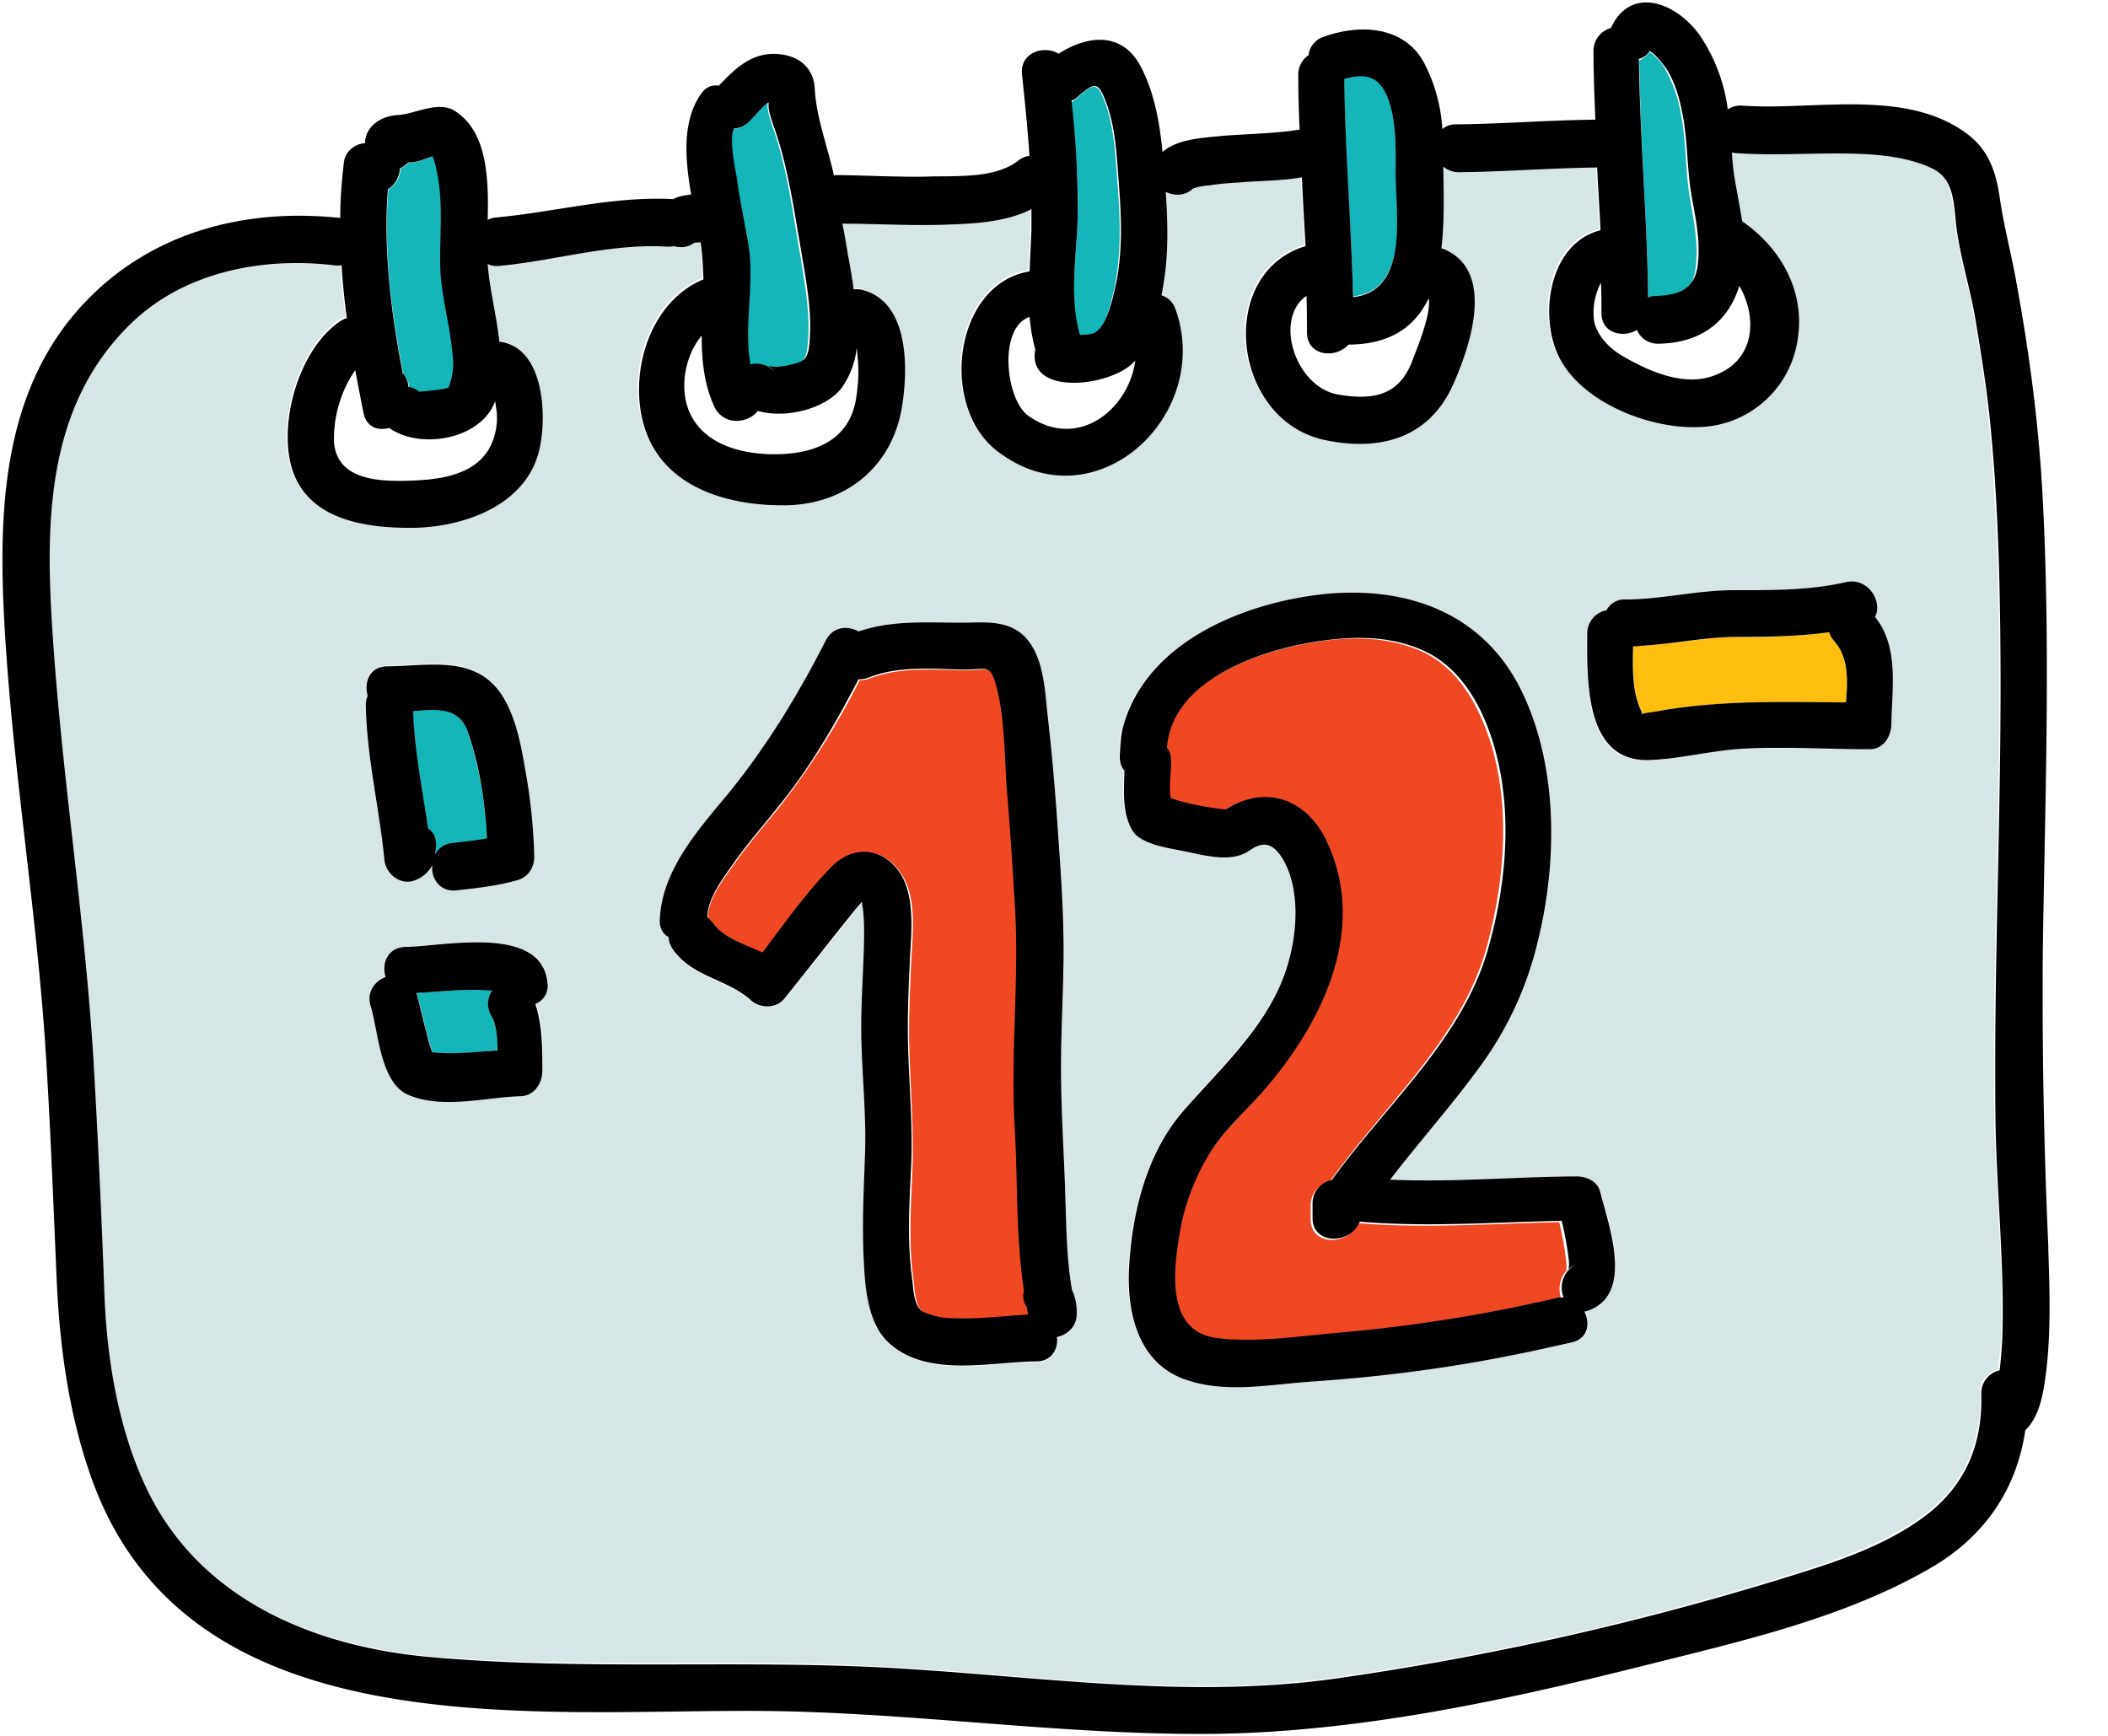
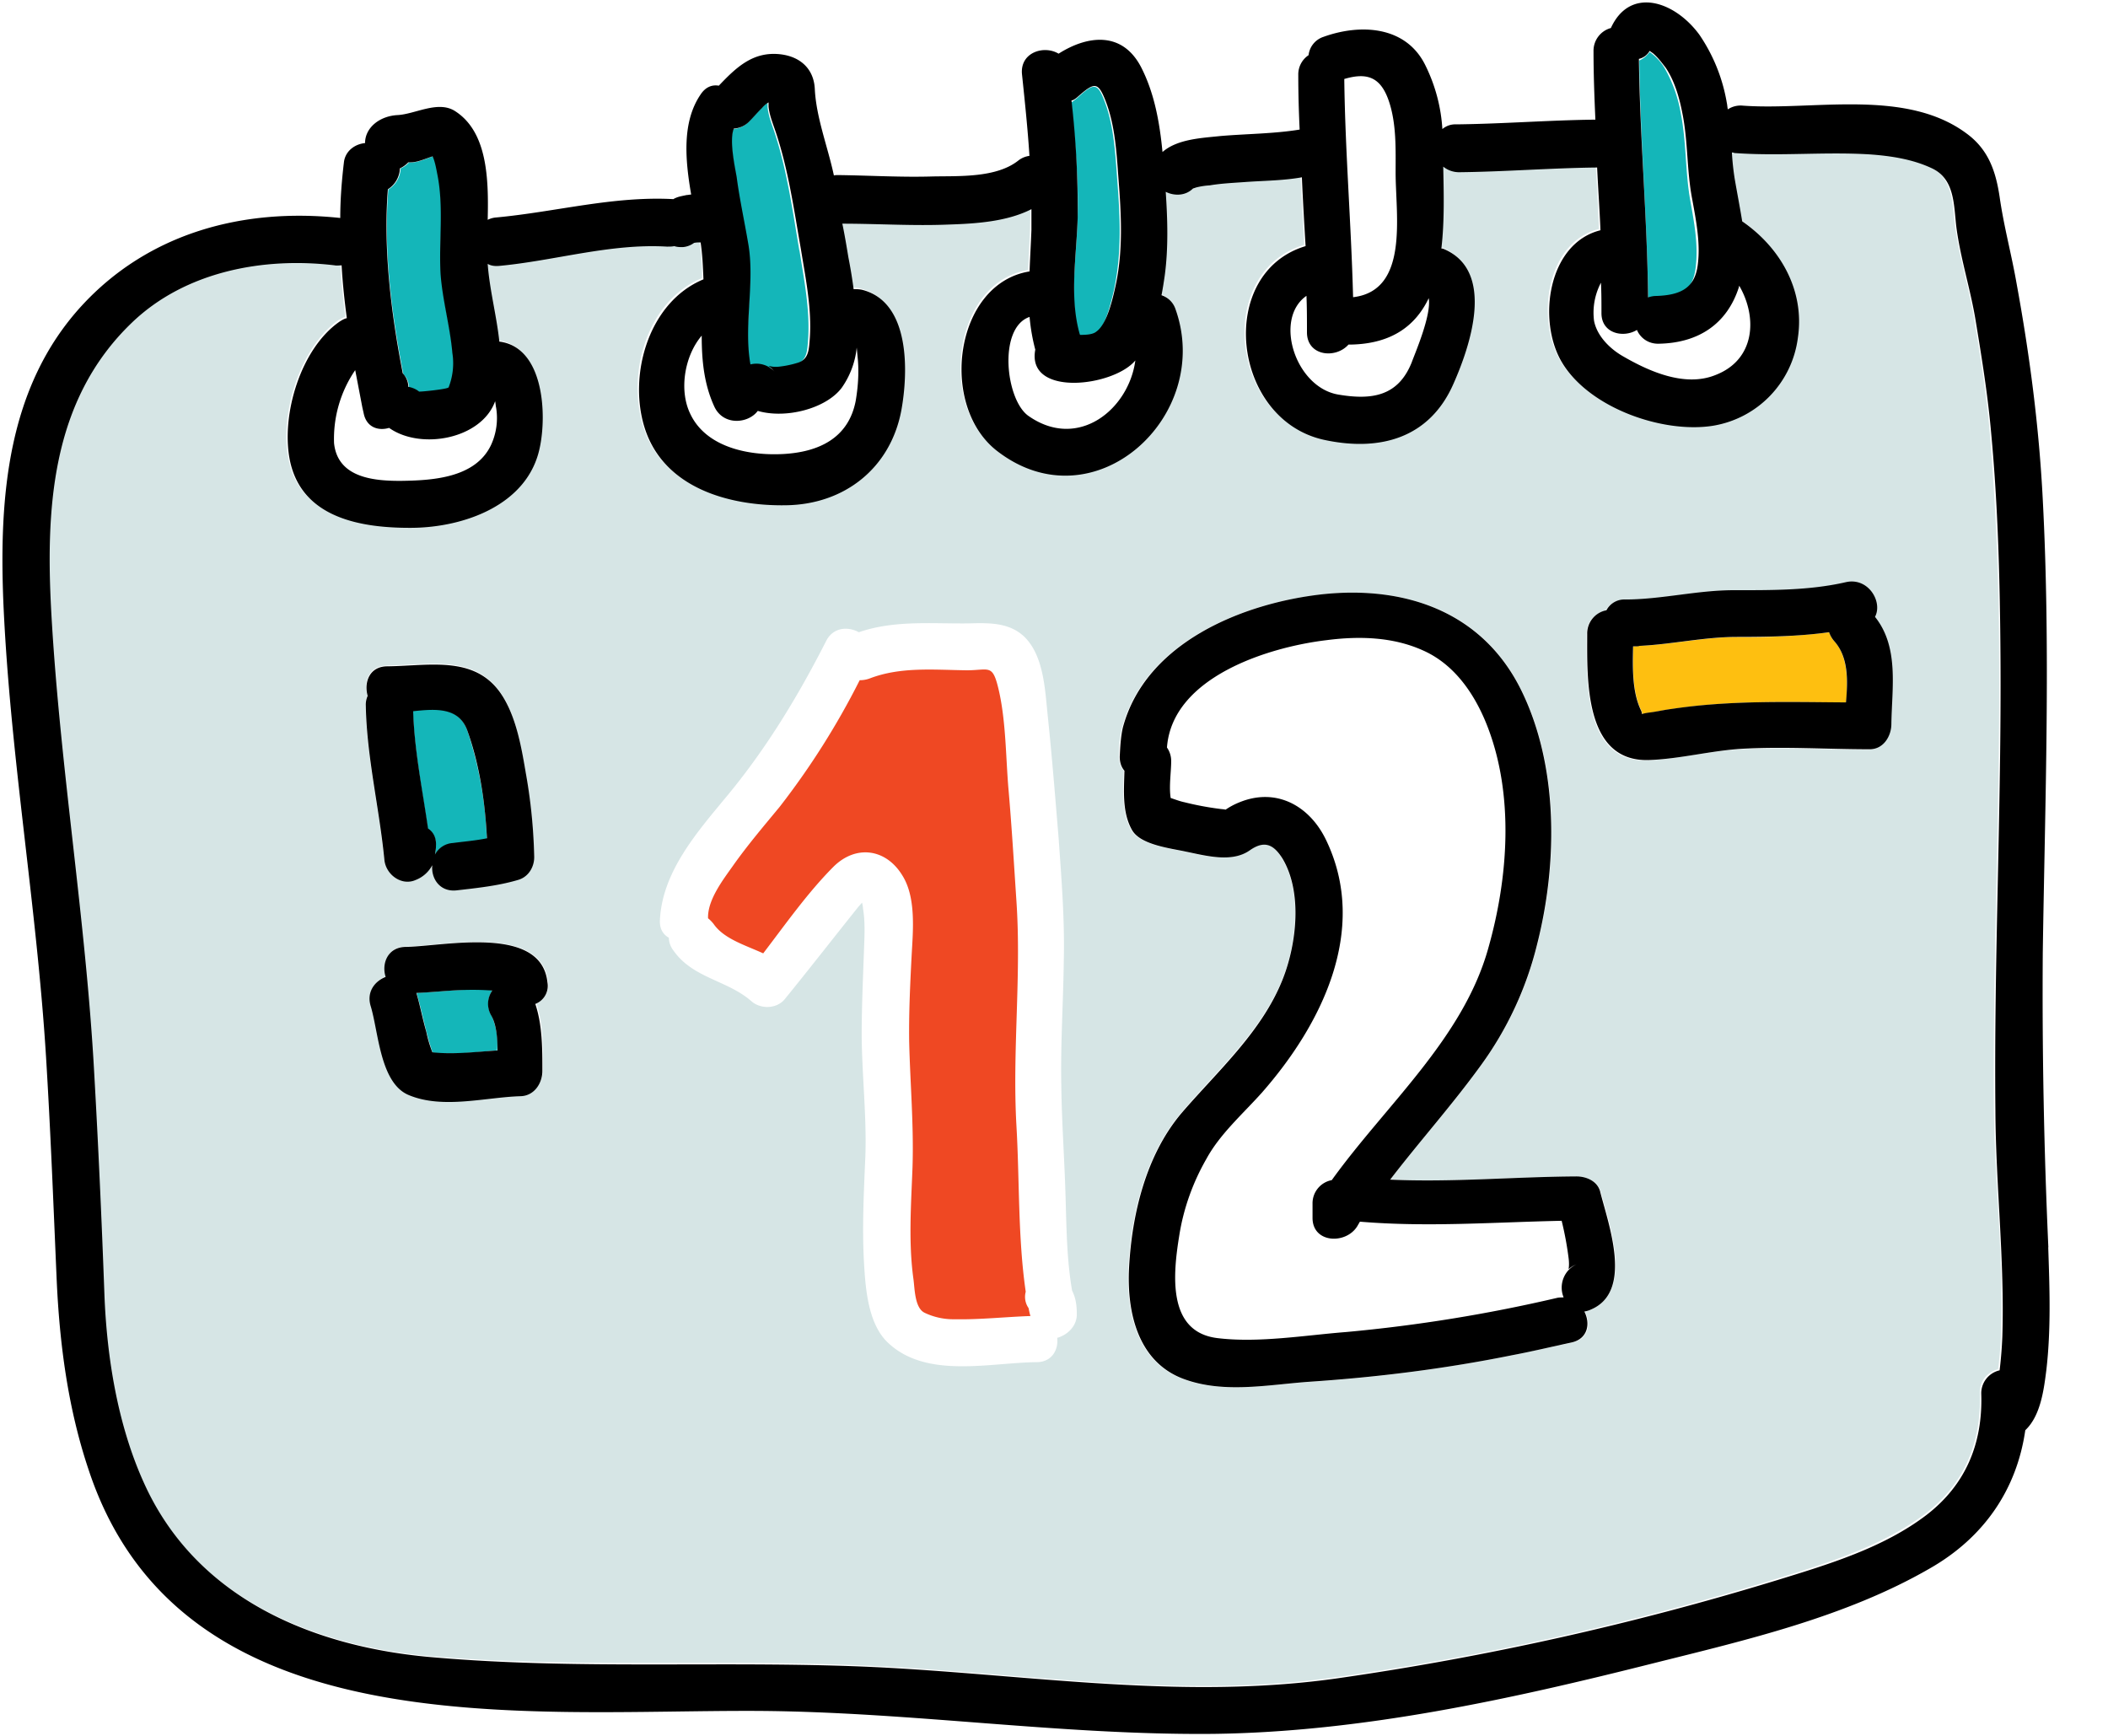
<svg xmlns="http://www.w3.org/2000/svg" width="17" height="14" viewBox="0 0 17 14">
  <g>
    <g>
      <g>
        <path fill="#14b6b9" d="M3.768 5.89c-.068-.192-.257-.18-.438-.158.011.32.075.638.12.955.042.026.069.072.065.14 0 .026-.004.049-.008.071a.175.175 0 0 1 .144-.094c.09-.011.185-.019.275-.034a3.12 3.12 0 0 0-.158-.88z" />
      </g>
      <g>
        <path fill="#14b6b9" d="M3.653 2.852c-.019-.215-.08-.422-.094-.637-.02-.268.026-.544-.027-.808a.768.768 0 0 0-.037-.147c-.057.019-.121.05-.178.05h-.019a.174.174 0 0 1-.067.048.208.208 0 0 1-.099.17c-.041.49.027 1.007.121 1.49.027.027.045.06.045.11.03.004.06.015.087.038.008.003.23-.02.238-.034a.54.54 0 0 0 .03-.28z" />
      </g>
      <g>
        <path fill="#14b6b9" d="M6.446 2.019c-.053-.314-.098-.638-.196-.94-.023-.072-.053-.14-.06-.215V.83a.199.199 0 0 0-.053.045c-.034.034-.064.072-.098.106a.195.195 0 0 1-.125.06c-.038.098.011.306.023.393.022.177.056.354.09.532.06.324-.034.664.02.985.067-.015.139 0 .195.064-.075-.09-.068-.038.023-.045a.48.48 0 0 0 .162-.034c.083-.034.083-.11.09-.2.016-.238-.033-.483-.07-.717z" />
      </g>
      <g>
        <path fill="#14b6b9" d="M13.631 1.616c-.041-.23-.03-.464-.075-.694a1.113 1.113 0 0 0-.128-.366.416.416 0 0 0-.099-.117c-.01-.008-.018-.015-.026-.019a.207.207 0 0 1-.083.068c.008.645.064 1.287.072 1.932a.163.163 0 0 1 .064-.011c.189-.004.302-.064.32-.264.02-.178-.014-.355-.045-.529z" />
      </g>
      <g>
-         <path fill="#14b6b9" d="M11.255 1.388c0-.193.008-.4-.057-.581-.067-.197-.18-.227-.358-.174.004.589.057 1.174.072 1.758.453-.052.347-.66.343-1.003z" />
-       </g>
+         </g>
      <g>
        <path fill="#14b6b9" d="M9.01 1.451c-.015-.21-.027-.437-.102-.634-.06-.158-.09-.147-.226-.022-.016.011-.027.023-.042.03.03.313.06.63.05.943-.008.306-.069.646.014.948 0 .003.004.003.004.007a.25.25 0 0 0 .128-.026c.08-.06.125-.264.147-.355.065-.302.05-.596.027-.89z" />
      </g>
      <g>
        <path fill="#d6e5e5" d="M15.246 5.843c0 .094-.064.203-.173.203-.344 0-.687-.022-1.03-.003-.253.011-.506.079-.755.09-.517.02-.494-.653-.494-1.015 0-.106.071-.173.154-.192a.163.163 0 0 1 .151-.087c.29 0 .581-.076.876-.076.302 0 .611.004.905-.064.182-.041.299.159.234.28.2.241.14.57.132.864zm-2.416 4.72c-.02.008-.035.012-.05.015.053.095.034.22-.102.25l-.476.101a12.61 12.61 0 0 1-1.642.216c-.333.022-.696.098-1.018-.023-.37-.136-.461-.536-.443-.894.023-.434.137-.91.424-1.25.288-.343.655-.664.821-1.086.11-.28.159-.695-.004-.966-.068-.117-.14-.155-.265-.068-.147.102-.351.045-.514.011-.121-.026-.363-.053-.435-.17-.083-.14-.068-.32-.064-.483a.17.17 0 0 1-.038-.113.85.85 0 0 1 .026-.238c.186-.683.965-1 1.612-1.071.67-.072 1.29.135 1.604.766.306.615.299 1.4.132 2.056-.09.362-.238.676-.457.981-.231.317-.492.608-.73.917.503.023 1.002-.022 1.505-.026.08 0 .17.041.193.124.068.26.269.8-.08.951zm-4.304.227c.011.094-.042.196-.166.196-.378.004-.887.136-1.197-.155-.166-.154-.184-.449-.196-.66-.015-.283 0-.57.012-.853.01-.32-.027-.641-.03-.962 0-.227.01-.45.018-.676.004-.117.012-.237-.007-.35a.26.26 0 0 0-.008-.05l-.03.034c-.2.25-.393.498-.593.744-.064.079-.192.083-.267.019-.197-.174-.476-.185-.634-.415a.171.171 0 0 1-.034-.099c-.046-.026-.076-.071-.072-.143.019-.396.31-.72.55-1.011.314-.381.567-.8.79-1.238.056-.113.177-.12.264-.072.286-.098.58-.068.879-.071.158-.004.328-.012.453.105.162.155.17.438.192.645.034.325.06.653.087.978.023.328.05.66.042.989-.004.34-.027.675-.02 1.015.004.305.027.611.035.917.007.241.01.49.052.732.03.06.038.12.038.192 0 .094-.075.166-.158.189zM4.379 8.627c0 .097-.065.199-.174.202-.287.004-.63.101-.902-.007-.234-.094-.245-.51-.31-.715-.033-.113.035-.199.121-.233-.034-.104.015-.24.159-.24.306-.003 1.094-.183 1.147.285a.17.17 0 0 1-.094.176c.056.165.053.349.053.532zm-1.257-3.26c.355-.004.732-.098.943.264.102.178.14.4.174.6.038.22.064.442.068.668 0 .083-.042.166-.125.193-.162.049-.332.068-.502.086-.135.016-.203-.098-.196-.203a.242.242 0 0 1-.136.12c-.117.05-.237-.049-.249-.162-.041-.415-.143-.826-.15-1.245 0-.03.003-.057.014-.08-.034-.113.016-.24.159-.24zM16.08 8.948c-.01-1.219.05-2.437.042-3.656a22.195 22.195 0 0 0-.076-1.808c-.026-.306-.075-.604-.124-.906-.042-.252-.12-.498-.155-.75-.022-.185-.015-.393-.204-.483a1.492 1.492 0 0 0-.498-.11c-.362-.026-.728.011-1.09-.011-.008 0-.012 0-.02-.004.005.072.012.143.024.215.018.11.041.223.06.34.306.211.506.554.449.94a.825.825 0 0 1-.687.709c-.407.064-1-.147-1.219-.517-.196-.34-.11-.955.313-1.06-.007-.17-.015-.336-.026-.506-.37.004-.74.034-1.113.037a.203.203 0 0 1-.128-.045c0 .204.007.442-.016.66.008.004.016.004.027.008.407.181.204.781.072 1.083-.197.442-.6.551-1.046.453-.747-.166-.868-1.347-.147-1.562-.007-.185-.019-.37-.03-.555-.151.023-.306.026-.457.038-.094.007-.192.015-.286.026a.59.59 0 0 0-.114.019c-.011.004-.019.008-.022.008-.06.06-.151.06-.22.026.016.226.023.453-.007.675-.007.05-.015.102-.026.159.049.015.09.053.113.113.302.86-.653 1.747-1.434 1.147-.475-.366-.347-1.358.257-1.453.004-.113.011-.222.015-.335 0-.057.004-.11 0-.166-.2.101-.457.117-.668.124-.287.011-.57-.007-.857-.007.015.09.034.18.05.271.01.08.026.166.04.257.024-.004.05 0 .076.007.381.106.366.66.31.97-.087.468-.457.759-.929.766-.46.008-.992-.136-1.143-.63-.132-.43.034-1.011.476-1.192 0-.098-.004-.2-.023-.298-.019 0-.038 0-.053.003a.175.175 0 0 1-.09.034c-.023 0-.046 0-.068-.007-.02.003-.038.007-.06.003-.454-.03-.899.114-1.348.155a.2.2 0 0 1-.098-.015c.015.204.068.415.094.627.363.049.385.588.325.86-.098.46-.615.638-1.027.641-.407.004-.898-.075-.988-.547-.072-.362.094-.898.403-1.117.02-.011.038-.022.057-.026a5.262 5.262 0 0 1-.041-.427.143.143 0 0 1-.057 0c-.574-.064-1.204.05-1.634.46-.66.635-.698 1.522-.65 2.382.073 1.226.276 2.434.344 3.66.034.6.057 1.197.083 1.797.02.509.11 1.056.317 1.52.423.94 1.378 1.332 2.351 1.412 1.197.098 2.4.015 3.597.079 1.23.064 2.452.264 3.686.087a23.073 23.073 0 0 0 3.532-.789c.415-.128.86-.264 1.212-.528.317-.242.453-.574.441-.974-.004-.106.068-.17.147-.192a3.39 3.39 0 0 0 .023-.276c.023-.604-.05-1.207-.057-1.819z" />
      </g>
      <g>
        <path fill="#febf10" d="M14.79 5.168a.154.154 0 0 1-.037-.068 5.42 5.42 0 0 1-.744.038c-.264 0-.524.06-.784.071-.012 0-.023.004-.034.004h-.02c-.003.174-.007.37.065.517.019.038-.019.03.056.02.065-.008.125-.024.19-.031.467-.072.935-.057 1.407-.053.01-.177.018-.366-.098-.498z" />
      </g>
      <g>
-         <path fill="#ef4823" d="M12.694 10.209c-.098.041-.049.079-.064-.042a2.644 2.644 0 0 0-.056-.31c-.544.012-1.083.053-1.623.008-.008.012-.015.027-.023.038-.087.143-.358.136-.358-.068v-.113c0-.106.075-.174.155-.193.433-.611 1.052-1.143 1.26-1.875.158-.57.211-1.238-.011-1.796-.099-.253-.26-.495-.517-.608-.242-.106-.514-.117-.774-.083-.468.06-1.238.298-1.283.868a.165.165 0 0 1 .034.11c0 .09-.015.203-.004.298.038.01.076.022.11.034.09.022.185.041.279.052.019.004.034.004.053.008.034-.019.068-.042.105-.057.302-.128.574.027.706.31.34.72-.042 1.487-.52 2.034-.152.17-.333.336-.446.532-.11.192-.185.404-.219.622-.049.31-.098.778.306.827.332.038.705-.023 1.037-.05.574-.048 1.136-.154 1.699-.275.018-.003.034-.003.049-.003-.03-.099-.008-.22.105-.268z" />
-       </g>
+         </g>
      <g>
        <path fill="#ef4823" d="M8.295 10.55a.158.158 0 0 1-.023-.132c-.064-.442-.049-.895-.075-1.34-.034-.604.041-1.207 0-1.811-.02-.302-.038-.604-.064-.902-.023-.268-.02-.574-.087-.834-.045-.174-.076-.125-.25-.125-.263-.003-.531-.03-.78.065a.228.228 0 0 1-.083.015 6.23 6.23 0 0 1-.646 1.022c-.128.155-.26.31-.377.476-.08.113-.196.264-.2.407v.015c.015.012.03.027.045.046.083.12.253.17.4.237.181-.237.359-.49.566-.698.181-.18.423-.147.555.068.113.178.087.445.076.645-.012.234-.023.46-.02.695.008.34.038.675.027 1.015-.011.298-.034.607.008.906.01.075.01.23.09.268a.537.537 0 0 0 .242.052c.203.004.407-.019.611-.026-.008-.026-.011-.045-.015-.064z" />
      </g>
      <g>
        <path fill="#14b6b9" d="M3.964 8.192a.188.188 0 0 1 .007-.204c-.007 0-.015-.004-.022-.004-.076-.007-.147-.003-.223 0-.12.004-.241.02-.366.023.03.106.053.211.08.317.014.056.03.11.048.162v.004c.174.019.347-.004.521-.019a.567.567 0 0 0-.045-.28z" />
      </g>
      <g>
        <path d="M16.148 10.777a3.39 3.39 0 0 1-.022.275.19.19 0 0 0-.148.193c.012.396-.124.728-.441.973-.351.268-.796.4-1.211.528a23.532 23.532 0 0 1-3.533.789c-1.234.177-2.456-.023-3.686-.087-1.197-.06-2.4.023-3.597-.08-.973-.078-1.928-.47-2.35-1.41-.212-.468-.299-1.015-.318-1.52-.022-.6-.049-1.2-.083-1.797C.691 7.415.487 6.204.416 4.981c-.05-.86-.012-1.747.649-2.38.43-.412 1.06-.53 1.634-.461.019.004.038 0 .056 0 .008.143.023.283.042.426-.019.004-.038.015-.057.027-.313.215-.475.75-.403 1.116.094.472.58.551.988.548.415-.004.929-.182 1.027-.642.06-.272.034-.815-.325-.86-.022-.208-.079-.419-.094-.627.026.016.06.02.098.016.445-.042.894-.182 1.347-.155.023 0 .042 0 .06-.004.023.008.046.008.068.008a.175.175 0 0 0 .091-.034c.019-.004.038-.004.053-.004.015.098.019.196.023.298-.438.181-.608.762-.476 1.192.151.49.683.638 1.143.63.472-.007.842-.301.929-.766.056-.309.072-.867-.31-.97-.026-.007-.052-.007-.075-.007a4.072 4.072 0 0 0-.042-.256c-.015-.09-.03-.182-.049-.272.287 0 .57.019.857.007.215-.007.468-.022.668-.124v.166c-.004.113-.011.223-.015.336-.608.098-.736 1.09-.257 1.452.781.597 1.74-.286 1.434-1.147a.177.177 0 0 0-.113-.113c.011-.056.019-.11.026-.158.03-.223.023-.453.008-.676.068.034.158.034.219-.026.007-.004.015-.004.022-.008a.59.59 0 0 1 .114-.018c.094-.016.192-.02.286-.027.151-.011.306-.011.457-.038.008.185.019.37.03.555-.72.215-.6 1.396.147 1.562.45.098.853-.011 1.046-.453.132-.298.34-.901-.072-1.083-.007-.003-.015-.007-.026-.007.026-.219.019-.457.015-.66a.203.203 0 0 0 .128.045c.37-.004.74-.034 1.113-.038.008.17.02.336.027.506-.423.105-.51.724-.314 1.06.216.37.812.581 1.22.517a.825.825 0 0 0 .686-.71c.057-.384-.143-.728-.449-.939-.019-.117-.041-.23-.06-.34a2.077 2.077 0 0 1-.023-.215c.008 0 .011 0 .019.004.362.027.728-.011 1.09.011.17.012.344.038.499.11.192.087.18.298.203.483.034.253.114.498.155.75.05.303.098.6.125.906.056.6.071 1.204.075 1.808.008 1.218-.053 2.437-.041 3.656.003.604.075 1.207.056 1.819zM2.865 2.987l.057.298.011.049c.023.113.118.143.205.117.255.181.745.09.855-.215.004.018.004.034.008.052a.518.518 0 0 1-.042.303c-.125.26-.46.283-.71.287-.232.003-.525-.023-.555-.303a.982.982 0 0 1 .17-.589zm.262-1.46a.207.207 0 0 0 .098-.169.224.224 0 0 0 .068-.049h.02c.056 0 .12-.03.176-.048.02.045.03.105.038.146.053.263.011.537.026.804.016.214.076.42.095.635a.535.535 0 0 1-.03.278c-.008.015-.23.037-.238.034a.19.19 0 0 0-.087-.038.162.162 0 0 0-.045-.109c-.094-.484-.158-1-.12-1.484zM5.761 3.28c.073.156.274.137.35.034.228.066.55-.019.676-.185a.68.68 0 0 0 .122-.326l.01.107c.008.108 0 .215-.018.322-.057.3-.296.415-.589.43-.28.014-.623-.056-.748-.33-.087-.185-.046-.459.095-.625 0 .203.019.392.102.573zm.157-2.243a.19.19 0 0 0 .127-.06c.034-.034.065-.072.1-.106a.2.2 0 0 1 .053-.045V.86c.008.075.038.143.061.214.1.301.146.628.2.936.038.234.088.478.072.715-.007.09-.007.169-.092.199a.8.8 0 0 1-.164.034c-.092.007-.1-.042-.023.045a.2.2 0 0 0-.2-.064c-.057-.32.039-.662-.019-.981-.03-.177-.069-.354-.092-.53-.015-.087-.061-.297-.023-.391zm3.238 1.87c-.053.397-.464.729-.864.446-.183-.132-.244-.71.011-.797.008.09.023.177.046.264-.072.385.632.299.807.087zM8.683.788c.14-.124.17-.135.232.023.078.199.09.424.105.63.023.294.039.59-.027.88-.02.09-.066.293-.151.353-.027.023-.077.027-.132.027 0-.004-.003-.004-.003-.008-.085-.3-.024-.635-.016-.943a7.645 7.645 0 0 0-.05-.94c.011 0 .027-.01.042-.022zM10.54 2.68c0 .193.232.216.335.099h.023c.335-.008.521-.159.624-.374.023.136-.11.442-.137.517-.11.276-.324.306-.594.26-.346-.06-.521-.611-.255-.796.004.094.004.193.004.295zm.659-1.869c.064.185.056.393.056.582 0 .343.11.951-.343 1.004-.015-.589-.064-1.174-.071-1.76.177-.052.29-.022.358.174zm1.712 1.47c.004.081.004.163.004.245 0 .164.177.202.286.135.027.063.091.115.181.111.317-.007.547-.16.642-.458 0-.004 0-.008.003-.008.147.254.129.597-.196.72-.245.097-.531-.03-.743-.153-.105-.06-.21-.164-.233-.287a.518.518 0 0 1 .056-.306zm.392-1.87c.008.004.016.011.028.019.04.034.07.075.102.116.071.105.11.24.134.365.047.229.035.462.079.691.031.17.067.35.047.522-.02.196-.134.256-.335.263a.192.192 0 0 0-.067.012c-.007-.643-.066-1.282-.074-1.924a.132.132 0 0 0 .086-.064zm3.216 9.649a45.418 45.418 0 0 1-.045-2.378c.018-1.219.064-2.434 0-3.652-.03-.59-.106-1.17-.212-1.748-.041-.234-.102-.456-.136-.694-.03-.2-.086-.37-.249-.498-.494-.385-1.249-.196-1.822-.238a.187.187 0 0 0-.121.03c-.004-.019-.004-.034-.008-.052a1.382 1.382 0 0 0-.222-.551c-.2-.272-.559-.39-.713-.053a.19.19 0 0 0-.14.188c0 .185.007.37.015.551-.374.004-.747.034-1.124.038a.16.16 0 0 0-.11.038 1.338 1.338 0 0 0-.14-.52c-.158-.314-.524-.33-.818-.224a.176.176 0 0 0-.121.148.186.186 0 0 0-.083.158c0 .147.004.294.011.442-.207.034-.426.034-.638.052-.147.016-.347.023-.468.129C9.352.988 9.31.75 9.201.539c-.155-.294-.438-.25-.664-.106C8.42.362 8.224.422 8.242.6c.023.22.046.438.06.657a.187.187 0 0 0-.09.038c-.177.14-.475.124-.687.128-.256.008-.513-.008-.766-.011-.01 0-.022 0-.034.003-.049-.23-.143-.467-.154-.698-.008-.162-.117-.26-.276-.279-.222-.026-.358.106-.498.253C5.744.682 5.691.7 5.65.762c-.151.222-.125.524-.076.807-.01 0-.026.004-.037.004-.03.007-.06.011-.087.023a.082.082 0 0 0-.019.01c-.487-.026-.947.103-1.43.148a.18.18 0 0 0-.068.019c.008-.328 0-.713-.268-.88-.136-.082-.317.027-.457.035-.147.007-.264.102-.264.226-.083.008-.158.064-.17.151-.018.151-.03.302-.03.453-.777-.083-1.543.117-2.087.71-.6.656-.664 1.543-.63 2.388C.08 6.082.295 7.294.371 8.52c.037.6.06 1.2.086 1.8.023.517.091 1.038.257 1.532.743 2.257 3.532 1.936 5.408 1.947 1.226.008 2.437.197 3.664.185 1.196-.015 2.396-.279 3.55-.57.752-.188 1.548-.373 2.223-.762.446-.253.706-.645.774-1.117.124-.117.15-.328.17-.487.038-.328.026-.66.015-.988z" />
      </g>
      <g>
-         <path d="M7.686 10.632a.588.588 0 0 1-.24-.052c-.08-.042-.08-.193-.09-.268-.042-.298-.023-.604-.008-.906.015-.34-.019-.675-.026-1.015-.004-.234.007-.464.018-.694.012-.2.034-.464-.075-.645-.131-.211-.372-.245-.552-.068-.207.208-.384.46-.564.698-.147-.068-.316-.117-.399-.238a.255.255 0 0 0-.045-.045v-.015c.008-.143.12-.294.2-.407.116-.166.248-.317.375-.476.252-.31.459-.667.643-1.022a.227.227 0 0 0 .083-.015c.252-.098.515-.068.778-.064.173 0 .2-.046.248.124.072.26.068.566.087.834.026.302.045.604.063.902.042.603-.033 1.207 0 1.81.027.446.008.898.076 1.34a.156.156 0 0 0 .022.132l.011.06c-.199.012-.402.038-.605.03zm.997-.037a.41.41 0 0 0-.038-.192c-.042-.242-.045-.487-.053-.732-.008-.306-.03-.612-.034-.917-.007-.34.015-.676.019-1.015.004-.332-.019-.66-.042-.989-.022-.328-.049-.653-.086-.977-.023-.208-.03-.487-.193-.646-.124-.117-.294-.11-.453-.105-.302.003-.592-.027-.879.071-.087-.049-.207-.041-.264.072-.223.438-.48.86-.789 1.238-.241.29-.532.615-.55 1.011-.004.072.026.12.071.144 0 .03.011.064.034.098.162.23.441.237.634.415.075.064.204.064.268-.02.2-.248.392-.497.592-.743.012-.01.02-.022.03-.034.004.02.004.038.008.05.015.117.011.234.008.35-.008.227-.023.45-.02.676.005.32.042.641.03.962-.01.283-.025.57-.01.853.01.211.03.502.196.66.31.291.819.159 1.196.155.125 0 .177-.102.166-.196.087-.019.162-.09.159-.189z" />
-       </g>
+         </g>
      <g>
        <path d="M12.61 10.464c-.016 0-.035 0-.05.003a12.43 12.43 0 0 1-1.703.276c-.333.026-.708.09-1.04.049-.406-.05-.357-.517-.307-.826.034-.218.11-.43.22-.621.109-.2.294-.362.446-.532.48-.546.863-1.31.522-2.03-.132-.283-.405-.437-.708-.31a.572.572 0 0 0-.106.057c-.019-.004-.034-.004-.053-.007a2.438 2.438 0 0 1-.28-.053c-.038-.008-.076-.023-.11-.034-.015-.094.004-.207.004-.298a.188.188 0 0 0-.034-.109c.042-.569.818-.81 1.287-.866.261-.034.534-.027.776.082.257.113.42.355.519.607.22.561.17 1.228.01 1.793-.203.731-.824 1.263-1.263 1.873a.19.19 0 0 0-.155.192v.113c0 .204.268.215.36.068l.022-.038c.545.046 1.086.004 1.627-.007a2.628 2.628 0 0 1 .057.309c.012.117-.034.083.064.041a.208.208 0 0 0-.105.268zm.295-.852c-.022-.087-.113-.124-.192-.124-.502.003-1 .049-1.502.026.238-.31.498-.6.728-.917a2.78 2.78 0 0 0 .457-.981c.166-.653.174-1.442-.132-2.057-.313-.626-.932-.837-1.6-.766-.645.072-1.423.389-1.608 1.072-.018.076-.022.159-.026.238 0 .049.015.087.038.113-.004.162-.02.34.064.483.072.117.313.143.434.17.166.034.37.09.513-.011.12-.084.193-.046.264.067.162.272.113.687.004.966-.166.427-.528.748-.819 1.087-.287.34-.4.815-.423 1.25-.018.358.072.758.442.894.325.12.683.045 1.015.022.551-.037 1.094-.105 1.638-.215.158-.03.317-.068.475-.102.132-.03.151-.154.102-.249.015-.003.034-.007.05-.015.346-.143.146-.683.078-.95z" />
      </g>
      <g>
        <path d="M3.652 6.799a.175.175 0 0 0-.144.093c.004-.022.008-.045.008-.07.004-.068-.023-.113-.064-.14-.045-.314-.11-.628-.12-.946.18-.019.369-.034.437.157.098.273.143.576.158.868-.094.019-.185.026-.275.038zm.589-.561c-.034-.2-.072-.423-.174-.6-.208-.362-.589-.268-.943-.264-.144 0-.19.128-.159.238a.175.175 0 0 0-.015.079c.008.419.11.83.15 1.245.012.117.137.211.25.162a.255.255 0 0 0 .136-.12c-.011.105.06.218.196.203.166-.019.34-.037.502-.086.083-.027.128-.11.124-.193a4.355 4.355 0 0 0-.067-.664z" />
      </g>
      <g>
        <path d="M3.487 8.487s0-.004 0 0a1.008 1.008 0 0 1-.049-.165c-.03-.105-.05-.21-.08-.314.121-.004.246-.019.367-.023a2.21 2.21 0 0 1 .245.004.185.185 0 0 0-.008.202c.042.075.05.18.05.281-.178.011-.351.034-.525.015zm.928-.563c-.049-.472-.841-.29-1.147-.287-.143.004-.192.136-.158.242-.087.034-.155.12-.121.234.064.207.075.626.31.72.275.114.618.016.901.008.11-.004.174-.106.174-.204 0-.18 0-.37-.057-.54a.156.156 0 0 0 .098-.173z" />
      </g>
      <g>
        <path d="M14.887 5.665c-.472-.003-.94-.018-1.408.053-.064.008-.124.023-.188.03-.076.012-.038.02-.057-.018-.072-.148-.068-.344-.064-.517h.019c.011 0 .023 0 .034-.004.26-.012.52-.072.785-.072.249 0 .498-.004.743-.038a.205.205 0 0 0 .038.068c.12.132.113.321.098.498zm.234-.69c.064-.12-.053-.32-.234-.28-.294.068-.604.065-.906.065-.294 0-.585.075-.875.075a.163.163 0 0 0-.151.087.19.19 0 0 0-.155.192c0 .359-.026 1.03.495 1.016.249-.008.501-.076.754-.091.344-.019.687.004 1.03.004.11 0 .174-.106.174-.204.004-.29.064-.619-.132-.864z" />
      </g>
    </g>
  </g>
</svg>